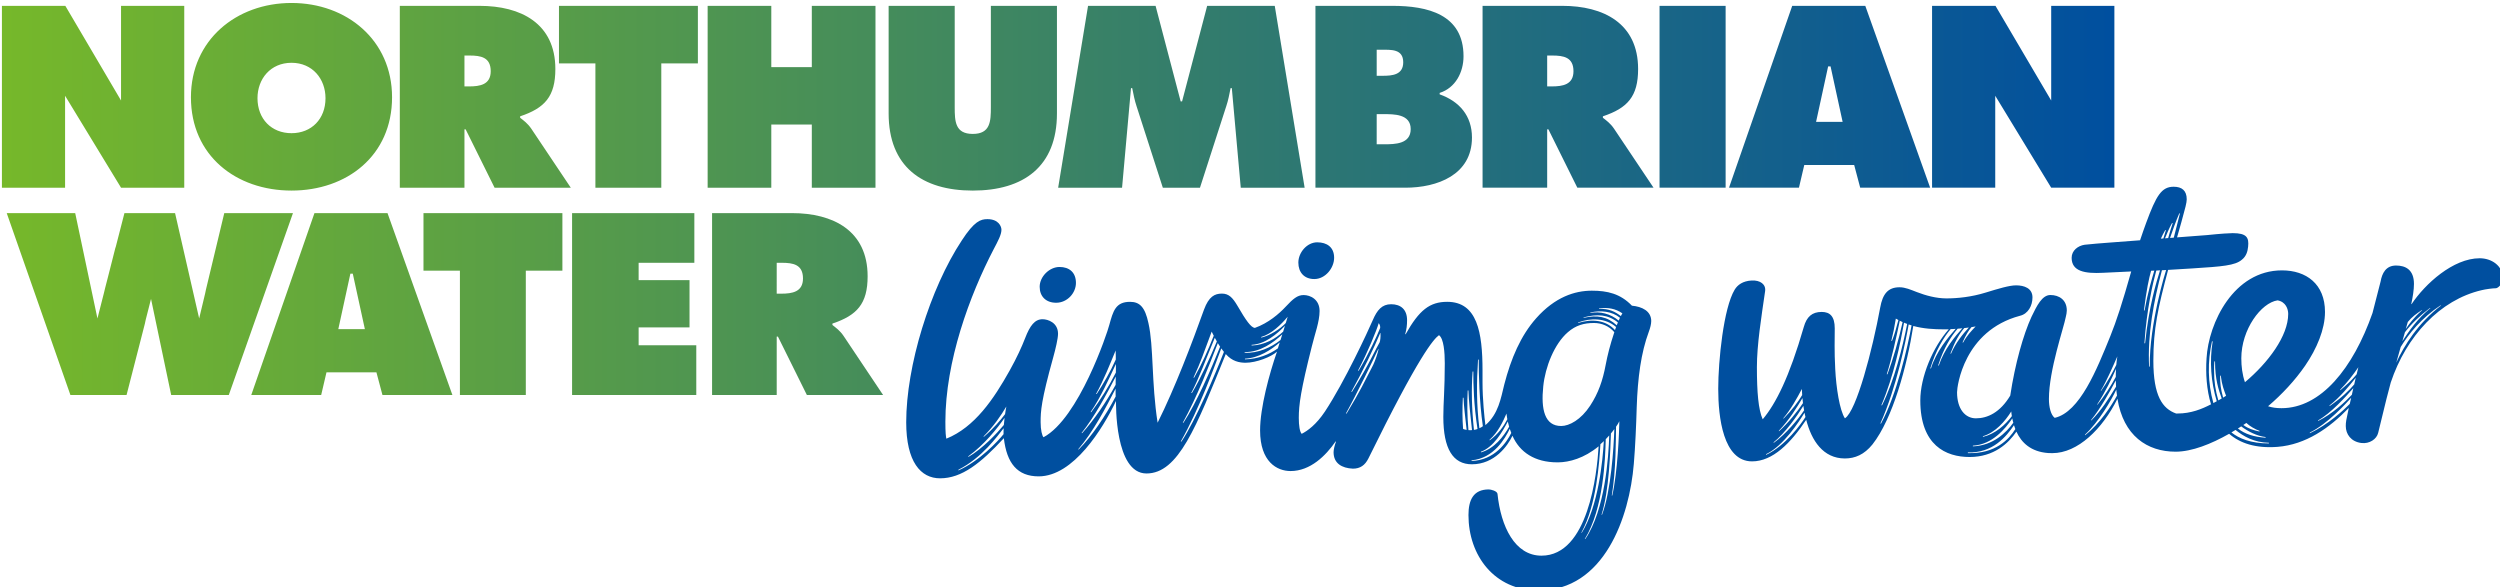
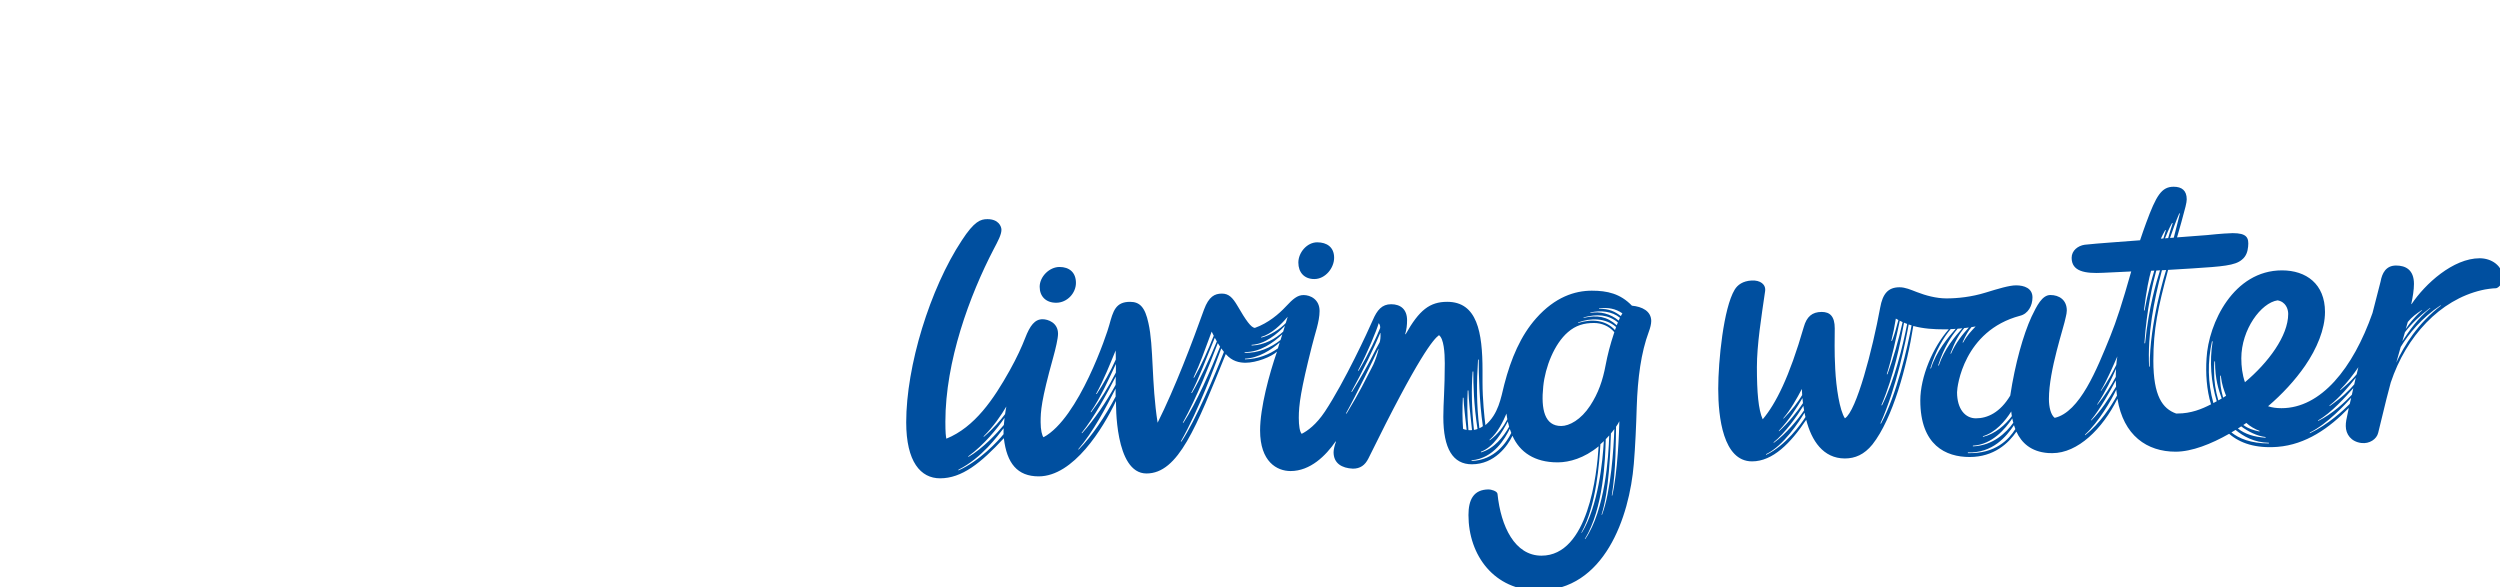
<svg xmlns="http://www.w3.org/2000/svg" height="82.219" width="350" viewBox="0 0 350 82.219">
  <defs>
    <linearGradient id="linearGradient11053" y2="784.37" gradientUnits="userSpaceOnUse" x2="750.95" y1="784.37" x1="542.82">
      <stop stop-color="#76b82a" offset="0" />
      <stop stop-color="#004f9f" offset="1" />
    </linearGradient>
  </defs>
  <g transform="translate(-172.9 -25.834)">
    <g stroke-width="1.333" transform="matrix(1.421 0 0 1.421 -598.19 -1060.9)">
-       <path d="m561.45 774.35c0 5.749 4.445 9.193 9.909 9.193s9.906-3.444 9.906-9.193c0-5.631-4.465-9.29-9.906-9.29s-9.909 3.66-9.909 9.29m6.557 0.093c0-1.902 1.283-3.49 3.352-3.49 2.067 0 3.349 1.589 3.349 3.49 0 2.044-1.378 3.446-3.349 3.446-1.972 0-3.352-1.402-3.352-3.446m176.72-9.1v9.326l-5.488-9.326h-6.249v17.916h6.224v-9.057l5.513 9.057h6.225v-17.916zm-25.516 0-6.226 17.916h6.89l0.524-2.235h4.918l0.593 2.235h6.891l-6.39-17.916zm3.54 5.964h0.239l1.188 5.464h-2.615zm-16.61 11.952h6.51v-17.914h-6.51zm-17.436-17.916v17.916h6.365v-5.749h0.12l2.851 5.749h7.508l-3.897-5.821c-0.356-0.522-0.76-0.809-1.093-1.069v-0.143c2.425-0.81 3.47-1.95 3.47-4.658 0-4.514-3.422-6.225-7.465-6.225zm6.365 4.895h0.5c1.117 0 2.091 0.167 2.091 1.545 0 1.329-1.069 1.497-2.138 1.497h-0.453zm-22.831-4.895v17.916h8.861c3.139 0 6.56-1.259 6.56-4.942 0-2.139-1.238-3.564-3.183-4.254v-0.143c1.565-0.497 2.351-2.043 2.351-3.61 0-4.134-3.54-4.967-7.01-4.967zm6.035 4.325h0.45c0.953 0 2.164-0.095 2.164 1.235 0 1.237-1.07 1.331-2.02 1.331h-0.594zm0 6.344h0.642c1.045 0 2.708-0.024 2.708 1.473 0 1.474-1.543 1.497-2.614 1.497h-0.737zm-14.797-10.668h-1.907l-0.185 0.714-2.284 8.696h-0.141l-2.284-8.696-0.185-0.714h-6.655l-2.945 17.916h6.296l0.88-9.813h0.119c0.119 0.593 0.237 1.211 0.428 1.782l0.039 0.12 2.55 7.911h3.66l2.551-7.911 0.04-0.12c0.191-0.57 0.308-1.189 0.426-1.782h0.12l0.881 9.813h6.293l-2.944-17.916zm-23.216 0v9.979c0 1.402-0.047 2.638-1.782 2.638-1.735 0-1.78-1.235-1.78-2.638v-9.979h-6.51v10.599c0 5.226 3.279 7.601 8.291 7.601 5.016 0 8.292-2.375 8.292-7.601v-10.599zm-17.641 0v6.036h-3.991v-6.036h-6.272v17.916h6.272v-6.225h3.991v6.225h6.273v-17.916zm-24.91 0v5.671h3.589v12.245h6.492v-12.245h3.605v-5.671zm-15.681 0v17.916h6.369v-5.749h0.117l2.851 5.749h7.508l-3.897-5.821c-0.357-0.522-0.758-0.809-1.093-1.069v-0.143c2.424-0.81 3.47-1.95 3.47-4.658 0-4.514-3.422-6.225-7.461-6.225zm6.369 4.894h0.497c1.117 0 2.091 0.168 2.091 1.546 0 1.329-1.067 1.497-2.139 1.497h-0.449zm-33.834-4.894v9.326l-5.488-9.326h-6.249v17.916h6.224v-9.057l5.513 9.057h6.228v-17.916zm58.23 20.42v17.917h6.368v-5.752h0.12l2.851 5.752h7.508l-3.896-5.824c-0.357-0.524-0.762-0.808-1.094-1.069v-0.143c2.423-0.809 3.468-1.948 3.468-4.658 0-4.514-3.421-6.224-7.459-6.224zm6.368 4.894h0.501c1.114 0 2.088 0.168 2.088 1.545 0 1.33-1.071 1.497-2.138 1.497h-0.452zm-20.161-4.894v17.918h12.237v-4.898h-5.68v-1.76h5.014v-4.657h-5.014v-1.71h5.489v-4.894zm-14.64 0v5.672h3.589v12.246h6.493v-12.246h3.604v-5.672zm-10.742 0-6.224 17.917h6.888l0.522-2.234h4.919l0.594 2.234h6.891l-6.392-17.917zm3.54 5.964h0.237l1.19 5.463h-2.616zm-12.425-5.964-1.804 7.531c-0.032 0.131-0.056 0.264-0.083 0.396l-0.586 2.45-2.374-10.377h-4.988l-0.877 3.409v-0.048l-0.748 2.948-0.279 1.079c-0.04 0.147-0.075 0.297-0.107 0.448l-0.648 2.543-2.191-10.379h-6.746l6.273 17.918h5.533l1.807-7.037c0.028-0.12 0.056-0.243 0.077-0.364 0.165-0.648 0.348-1.367 0.526-2.066l1.986 9.466h5.677l6.322-17.918z" fill="url(#linearGradient11053)" />
      <path d="m702.48 795.64c-0.678-0.476-1.457-0.609-2.302-0.478v0.048c0.952-0.072 1.615 0.28 2.151 0.697 0 0 0.04-0.073 0.075-0.139 0.036-0.064 0.076-0.128 0.076-0.128m-0.236 0.438c-0.797-0.654-1.909-0.752-2.92-0.525v0.048c0.952-0.18 1.992 0.073 2.791 0.753 0 0 0.033-0.081 0.065-0.144 0.031-0.063 0.064-0.132 0.064-0.132m-0.061 10.189c-0.087 0.175-0.203 0.376-0.328 0.541-0.023 1.155 0.008 4.282-0.421 6.782h0.048c0.536-2.347 0.678-6.205 0.701-7.323m-1.71 9.214c0.893-2.358 1.155-6.633 1.214-8.443 0 0-0.105 0.144-0.163 0.217-0.057 0.073-0.172 0.215-0.172 0.215-0.06 1.667-0.165 5.629-0.928 8.011zm0.712-7.815s-0.095 0.103-0.173 0.188c-0.079 0.085-0.171 0.184-0.171 0.184-0.048 1.978-0.228 6.843-2.062 9.831h0.048c1.952-2.869 2.298-8.119 2.357-10.203m-2.701 9.584c1.621-2.62 2.062-7.061 2.168-9.025 0 0-0.083 0.08-0.173 0.163-0.091 0.083-0.163 0.145-0.163 0.145-0.107 1.799-0.378 5.979-1.879 8.717zm2.346-16.514c0.191-1.001 0.429-1.955 0.857-3.243-0.524-0.618-1.286-0.905-2-0.905-1 0-1.81 0.239-2.574 0.905-1.333 1.145-2.238 3.433-2.428 5.339-0.239 2.286 0.143 3.905 1.763 3.905 0.809 0 1.952-0.618 2.857-2 0.81-1.238 1.238-2.476 1.525-4.001m-2.715-4.15c1.346-0.417 2.732-0.303 3.637 0.698l0.108-0.299c-1.024-0.892-2.495-0.924-3.745-0.446zm0.541-0.502c1.346-0.309 2.339-0.127 3.269 0.73 0.035-0.096 0.065-0.173 0.113-0.28-0.977-0.786-2.026-0.854-3.382-0.497zm-7.122 11.337s-0.111-0.288-0.148-0.408c-0.452 0.941-1.583 2.924-3.762 3.101v0.067c2.275-0.071 3.457-1.843 3.91-2.76m-3.868-0.28c-0.168-1.549-0.321-2.881-0.357-3.905h-0.067c-0.059 1.226-0.059 2.416 0.072 3.905 0.12 0.015 0.219 0.015 0.352 0m-0.53-0.019c-0.131-1.226-0.273-2.274-0.308-3.167h-0.065c-0.048 1.025-0.06 2.002 0.024 3.073 0.068 0.024 0.241 0.079 0.349 0.093m0.721 0c0.128-0.015 0.256-0.053 0.35-0.089-0.368-2.406-0.413-4.317-0.413-5.663h-0.068c-0.131 1.799-0.096 3.573 0.131 5.752m0.537-0.168c0.132-0.051 0.247-0.12 0.341-0.196-0.357-2.454-0.408-5.216-0.408-6.561h-0.067c-0.143 2.214-0.164 4.423 0.133 6.757m0.156 2.315v0.067c1.298-0.359 2.226-1.551 2.773-2.528l-0.129-0.514c-0.525 1.001-1.382 2.511-2.644 2.976m0.849-1.115c0.833-0.594 1.381-1.378 1.75-2.08 0 0-0.057-0.295-0.088-0.558-0.333 0.762-0.817 1.834-1.662 2.572zm-10.75-10.58h-0.023c-0.553 1.343-1.758 3.846-2.852 5.8h0.067c0.821-1.31 1.476-2.476 2.012-3.525 0.213-0.429 0.53-1.022 0.72-1.369 0.051-0.157 0.103-0.513 0.076-0.906m-0.188 1.59h-0.035c-0.287 0.656-2.159 4.499-3.184 6.345h0.068c1.333-2.191 1.85-3.303 2.47-4.494l0.167-0.333c0.177-0.376 0.444-1.137 0.514-1.518m-2.034 2.127h0.067c1.024-1.704 1.841-3.501 2.126-4.217 0.016-0.236-0.068-0.376-0.145-0.472-0.203 0.714-1.071 2.829-2.047 4.689m-6.921-5.319c-0.668 0.797-1.607 1.704-2.608 1.99v0.067c0.845-0.191 1.896-0.865 2.42-1.437zm-0.269 0.889c-0.786 0.822-1.951 1.806-3.285 1.878v0.067c1.298-0.036 2.344-0.672 3.107-1.363zm-0.261 0.842c-0.857 0.798-2.186 1.784-3.71 1.748v0.068c1.312 0.071 2.63-0.528 3.534-1.255zm-0.252 0.801c-0.846 0.728-2.071 1.538-3.428 1.598v0.067c1.286-0.023 2.42-0.488 3.243-1.083zm-5.5 0.93c-0.076-0.093-0.196-0.251-0.261-0.345-0.56 1.514-2.191 6.017-3.989 9.174h0.068c1.393-2.072 3.361-6.72 4.182-8.829m-4.053 6.982h0.065c1.276-1.964 2.72-5.242 3.612-7.494 0 0-0.065-0.099-0.101-0.155-0.036-0.056-0.124-0.2-0.124-0.2-0.785 2.026-2.071 5.372-3.452 7.848m0.832-2.928h0.067c0.821-1.37 1.754-3.393 2.456-5.086 0 0-0.143-0.244-0.2-0.359-0.87 2.086-1.586 4.062-2.323 5.444m0.221-1.515h0.067c0.75-1.311 1.382-2.735 1.93-4.129 0 0-0.065-0.128-0.096-0.189-0.031-0.063-0.107-0.219-0.107-0.219-0.801 2.146-1.08 3.012-1.794 4.537m-7.642-0.862c0-0.129-0.001-0.484-0.001-0.484-0.678 1.442-1.482 3.267-2.494 4.743h0.067c0.893-1.179 1.731-2.534 2.422-3.89 0 0 0.007-0.24 0.007-0.369m-0.015 0.753c-0.941 1.798-2.032 3.88-3.372 5.571h0.067c1.201-1.343 2.339-3.013 3.292-4.751 0-0.227 0.009-0.556 0.013-0.82m-0.011 1.97s-0.004-0.155-0.004-0.303v-0.478c-0.965 1.882-2.203 4.261-3.693 5.988h0.067c1.269-1.273 2.616-3.267 3.63-5.207m-1.933-0.249h0.065c0.7-1.069 1.334-2.171 1.881-3.394v0.001l0.005-0.011c-0.001 0.003-0.003 0.007-0.005 0.009 0-0.091 0.001-0.225-0.001-0.369-0.004-0.195-0.012-0.401-0.012-0.526-0.56 1.347-1.159 2.885-1.933 4.29m-8.837 1.233c-0.522 0.884-1.238 1.934-2.23 2.933l-0.001 0.067c1.001-0.858 1.653-1.65 2.106-2.246 0.013-0.088 0.029-0.199 0.048-0.311 0.025-0.156 0.053-0.319 0.077-0.444m-0.175 1.121c-0.716 1.036-2.002 2.648-3.57 3.784v0.068c1.451-0.856 2.809-2.322 3.5-3.153 0.013-0.168 0.047-0.532 0.071-0.698m-0.089 1.014c-0.608 0.774-2.132 2.915-4.457 4.094v0.068c2.096-0.929 3.886-2.88 4.447-3.57 0 0-0.007-0.319 0.009-0.592m63.8-10.544c0 0.284-0.095 0.666-0.239 1.048-0.761 2.05-1.094 4.527-1.19 7.434-0.048 1.714-0.143 3.905-0.285 5.572-0.429 5.24-2.905 12.481-9.385 12.481-4.381 0-6.906-3.478-6.906-7.431 0-1.477 0.477-2.526 2.002-2.526 0.191 0 0.809 0.144 0.857 0.429 0.333 3.24 1.715 6.097 4.334 6.097 4.607 0 5.467-8.05 5.632-10.776-1.439 1.19-2.905 1.571-3.977 1.583h-0.083c-2.239 0-3.716-1.001-4.43-2.62-0.477 1-1.763 2.811-4.002 2.811-1.858 0-2.809-1.525-2.809-4.668 0-1.381 0.143-2.761 0.143-5.287 0-1.049-0.096-2.431-0.572-2.765-0.524 0.381-1.952 1.955-6.955 12.149-0.333 0.666-0.809 1.001-1.523 1.001-1.097-0.048-1.906-0.525-1.906-1.621 0-0.237 0.095-0.666 0.239-1.048h-0.048c-0.953 1.382-2.478 2.905-4.428 2.905-1.335 0-3.003-0.905-3.003-4.001 0-2.239 0.905-5.573 1.667-7.764-0.572 0.524-2.048 1.095-3.095 1.095-0.62 0-1.334-0.143-1.954-0.858-2.907 7.194-4.668 11.767-7.812 11.767-3.143 0-3.001-6.954-3.001-7.145-1.285 2.715-4.191 7.43-7.62 7.43-2.096 0-3.144-1.286-3.43-3.762-2.287 2.476-4.144 3.954-6.286 3.954-1.906 0-3.334-1.621-3.334-5.525 0-5.525 2.334-13.15 5.478-17.914 1.238-1.904 1.857-2.095 2.524-2.095 1.097 0 1.381 0.714 1.381 1.048 0 0.476-0.333 1.095-0.761 1.906-2.381 4.572-4.763 11.054-4.763 17.007 0 1.097 0.047 1.43 0.095 1.669 2.811-1.143 4.668-3.906 6.24-6.717 0.716-1.286 1.192-2.335 1.525-3.195 0.476-1.238 0.953-1.858 1.715-1.858 0.524 0 1.524 0.335 1.524 1.43 0 0.477-0.239 1.477-0.477 2.336-1.192 4.287-1.238 5.288-1.238 6.384 0 0.761 0.143 1.333 0.285 1.477 3.478-1.859 6.288-10.291 6.478-11.055 0.381-1.381 0.62-2.286 2.048-2.286 0.953 0 1.477 0.524 1.81 2.095 0.524 2.288 0.287 5.861 0.905 9.815 1.715-3.429 3.429-7.956 4.572-11.148 0.477-1.287 1.049-1.573 1.763-1.573 0.666 0 1.048 0.381 1.525 1.191 0.856 1.475 1.333 2.143 1.715 2.191 1.333-0.477 2.382-1.382 3.048-2.096 0.714-0.762 1.143-1.143 1.763-1.143 0.665 0 1.571 0.429 1.571 1.573 0 1.048-0.476 2.287-0.762 3.478-1.095 4.335-1.286 5.765-1.286 7.051 0 0.762 0.096 1.381 0.285 1.571 0.572-0.287 1.43-0.905 2.287-2.191 1.952-2.953 4.241-7.91 4.715-9.005 0.429-1.001 0.905-1.573 1.811-1.573 0.953 0 1.57 0.525 1.57 1.573 0 0.476-0.047 0.905-0.189 1.382h0.048c1.334-2.383 2.382-3.192 4.096-3.192 2.955 0 3.478 3 3.478 6.766v1.19c0 1.621 0.189 3.478 0.285 4.193 1.286-1.095 1.525-2.667 1.858-4.002 0.666-2.572 1.619-4.812 3.144-6.529 1.858-2.094 3.81-2.715 5.479-2.715 1.523 0 2.809 0.287 3.953 1.478 0.999 0.095 1.904 0.524 1.904 1.525m77.819-1.547h-0.072c-1.822 1.203-3.112 2.779-3.909 4.09l-0.437 1.546c0.773-1.682 2.131-3.874 4.418-5.636m-3.822 3.533c0.644-0.99 1.476-2.218 2.775-3.277h-0.06c-1.012 0.776-1.825 1.549-2.456 2.382zm0.342-1.217c0.339-0.498 0.738-1.067 1.617-1.853h-0.048c-0.536 0.357-0.954 0.66-1.37 1.161zm-4.672 3.77c-0.488 0.713-1.155 1.577-1.787 2.207v0.067c0.572-0.476 1.129-0.981 1.617-1.577zm-0.257 1.034c-0.63 0.798-1.559 1.935-2.584 2.732v0.067c1.179-0.81 1.958-1.567 2.433-2.139zm-0.24 1.025-0.011 0.011c-0.716 0.81-2.168 2.446-3.454 3.161v0.065c1.394-0.69 2.654-1.87 3.321-2.584zm-0.211 0.95c-0.57 0.63-2.322 2.559-4.073 3.428v0.065c1.763-0.82 3.35-2.292 3.934-2.888 0.036-0.179 0.092-0.428 0.139-0.605m-8.102 4.434c-1.477-0.025-2.515-0.636-3.289-1.266 0 0-0.269 0.161-0.409 0.245 0.738 0.596 1.912 1.086 3.698 1.086zm-3.056-1.407c0.69 0.56 1.593 0.828 2.724 0.91v-0.067c-0.857-0.107-1.711-0.538-2.401-1.05zm0.83-0.546-0.299 0.2c0.477 0.357 0.988 0.514 1.595 0.645v-0.067c-0.405-0.143-0.936-0.438-1.297-0.778m-0.494-6.36c0 0.776 0.095 1.595 0.357 2.347 2.298-1.93 4.262-4.563 4.262-6.732 0-0.476-0.237-1.19-1.048-1.333-1.618 0.239-3.572 2.857-3.572 5.717m-1.502 3.685c-0.201-0.548-0.413-1.053-0.521-1.982h-0.065c0 0.738 0.047 1.293 0.296 2.162zm-0.429 0.265c-0.298-0.834-0.658-1.877-0.658-3.65h-0.065c-0.036 0.335-0.029 0.632-0.029 0.965 0 0.988 0.132 1.889 0.419 2.877 0 0 0.228-0.129 0.334-0.192m-0.49 0.273c-0.572-1.916-0.725-3.888-0.404-5.901h-0.067c-0.441 1.99-0.421 4.09 0.139 6.08l0.215-0.115zm-6.601-3.413c-0.047-4.266 1.59-9.469 1.613-9.517-0.135 0.008-0.289 0.017-0.412 0.023-0.81 3.061-1.422 6.265-1.266 9.494zm-0.458-2.298c0.369-3.633 1.113-6.044 1.47-7.186l-0.367 0.019c-0.323 1.166-0.954 3.832-1.17 7.167zm-0.116-3.233h0.067c0.347-1.94 0.742-3.187 0.957-3.926-0.109 0.004-0.211 0.011-0.319 0.015-0.203 0.726-0.455 1.863-0.705 3.912m1.67-7.077 0.247-0.019 0.248-0.817h-0.067c-0.177 0.297-0.309 0.562-0.428 0.836m1.098-1.533c-0.285 0.513-0.513 1.048-0.69 1.501l0.312-0.025c0.119-0.417 0.231-0.842 0.444-1.475zm-0.196 1.463 0.371-0.029 0.605-2.388h-0.065c-0.345 0.786-0.66 1.691-0.91 2.417m-5.192 11.669c-0.394 0.893-1.063 2.45-1.623 3.365v0.067c0.666-0.941 1.174-1.875 1.519-2.59 0.012-0.239 0.059-0.501 0.104-0.842m-0.035 3.862c-0.024-0.167-0.056-0.41-0.068-0.589-0.488 1.049-1.747 3.207-3.08 4.434v0.067c1.487-1.167 2.6-2.911 3.148-3.912m-2.544 2.468c1.024-1.037 1.703-2.11 2.452-3.348-0.011-0.179-0.024-0.44-0.024-0.617-0.536 1.024-1.523 2.791-2.428 3.897zm0.604-1.545c0.69-0.845 1.369-1.915 1.821-2.76 0 0 0.003-0.223 0.007-0.393 0.007-0.169 0.019-0.405 0.019-0.405-0.452 1.014-1.012 2.204-1.846 3.492zm-8.075 2.378c-0.044-0.112-0.096-0.267-0.133-0.385-0.749 1.119-2.102 2.768-4.543 2.685v0.068c2.74 0.081 4.057-1.379 4.676-2.368m-4.182 1.702c1.976-0.071 3.28-1.338 3.983-2.326 0 0-0.027-0.089-0.051-0.187-0.024-0.097-0.049-0.24-0.049-0.24-0.702 1.049-2.003 2.589-3.884 2.685zm0.989-0.932c1.226-0.297 2.196-1.175 2.852-2.044 0 0-0.017-0.077-0.035-0.228-0.017-0.151-0.025-0.235-0.025-0.235-0.608 0.965-1.554 2.071-2.792 2.442zm-3.14-8.206c0.44-1.049 1.193-1.962 1.752-2.57l-0.453 0.057c-0.476 0.548-0.926 1.333-1.366 2.512zm-1.209 1.178c0.548-1.646 1.63-2.897 2.32-3.673 0 0-0.129 0.013-0.207 0.021-0.077 0.007-0.256 0.021-0.256 0.021-0.642 0.75-1.377 1.902-1.924 3.63zm1.662-3.616-0.273 0.016s-0.159 0.008-0.217 0.008c-0.654 0.764-1.476 2.086-2.011 3.874h0.067c0.512-1.657 1.72-3.1 2.435-3.898m1.555-0.168c-0.309 0.357-0.569 0.809-0.882 1.511h0.067c0.369-0.692 0.822-1.151 1.228-1.581-0.12 0.024-0.224 0.043-0.412 0.069m-5.9-0.176s-0.081-0.024-0.136-0.041c-0.055-0.016-0.149-0.049-0.149-0.049-0.287 1.621-1.183 6.178-2.791 9.762h0.065c1.573-2.881 2.63-7.586 3.011-9.671m-2.977 7.87h0.068c1.214-2.442 2.046-5.796 2.475-8.012 0 0-0.089-0.035-0.152-0.059-0.064-0.025-0.157-0.063-0.157-0.063-0.357 2.012-1.008 5.251-2.234 8.134m0.533-3.052h0.067c0.536-1.429 1.113-3.392 1.494-5.142 0 0-0.069-0.032-0.124-0.056-0.052-0.025-0.155-0.076-0.155-0.076-0.357 1.703-0.793 3.725-1.282 5.274m0.449-3.293h0.067c0.287-0.71 0.381-1.159 0.63-2.051l-0.252-0.141c-0.184 1.033-0.232 1.343-0.445 2.192m-8.459 7.505s-0.024-0.107-0.043-0.196c-0.02-0.089-0.052-0.229-0.052-0.229-0.512 0.845-2.06 3.264-3.786 4.086v0.067c1.94-0.917 3.453-3.049 3.881-3.728m-3.131 2.552c1.238-0.905 2.426-2.35 2.997-3.208 0 0-0.017-0.1-0.029-0.183-0.013-0.083-0.043-0.26-0.043-0.26-0.608 0.988-1.83 2.713-2.925 3.584zm0.514-1.141c0.918-0.821 1.799-1.922 2.371-2.779 0 0-0.031-0.283-0.052-0.497-0.534 0.892-1.258 2.102-2.319 3.209zm0.447-1.238c0.858-0.869 1.43-1.646 1.847-2.336l-0.032-0.601c-0.465 0.893-1.111 2.048-1.815 2.871zm70.884-13.814c0 0.477-0.429 0.905-0.666 0.952-0.334 0-1.049 0.097-1.43 0.192-4.097 0.952-7.43 4.526-8.954 9.1-0.239 0.905-0.477 1.763-1.238 4.955-0.144 0.618-0.857 1.106-1.667 1-1.001-0.131-1.525-0.857-1.525-1.667 0-0.191 0.012-0.38 0.048-0.572l0.249-1.214c-1.916 1.988-4.226 3.609-7.014 3.834-2.167 0.168-3.702-0.357-4.775-1.286-1.762 1.001-3.668 1.763-5.275 1.763-2.811 0-5.144-1.585-5.728-5.216-1.477 2.977-3.906 5.359-6.418 5.359-0.143 0-0.285 0-0.429-0.012-1.678-0.131-2.608-1.012-3.108-2.107-0.773 1.142-2.215 2.5-4.609 2.5-2.334 0-4.859-1.143-4.859-5.573 0-2.322 1.238-5.254 2.799-7.005h-0.464c-0.977 0-2.024-0.059-3.025-0.333-0.618 3.943-2.024 9.136-4.025 11.673-0.809 1-1.714 1.381-2.715 1.381-2.143 0-3.287-1.762-3.81-3.81-1.525 2.286-3.287 4.097-5.336 4.097-2.857 0-3.333-4.383-3.333-7.145 0-2.764 0.524-7.959 1.619-9.769 0.285-0.477 0.809-0.857 1.667-0.905 0.857-0.048 1.429 0.382 1.333 1.049-0.38 2.62-0.809 5.287-0.809 7.481 0 2.478 0.143 4.191 0.572 5.144 1.286-1.525 2.619-4.143 4.049-9.101 0.285-1 0.809-1.477 1.762-1.477 0.81 0 1.286 0.429 1.286 1.619 0 1.097-0.048 2.194 0.048 4.005 0.095 1.858 0.429 4.047 0.953 4.858 1.143-0.713 2.715-6.765 3.477-10.91 0.239-1.334 0.762-2.002 1.904-2.002 0.572 0 1.095 0.239 1.715 0.477 0.858 0.333 1.906 0.62 2.907 0.62 1.095 0 2.476-0.143 3.858-0.572 1.238-0.381 2.334-0.714 3-0.714 0.81 0 1.619 0.284 1.619 1.19 0 0.81-0.428 1.619-1.238 1.81-5.526 1.477-6.193 6.958-6.193 7.53 0 1.666 0.81 2.571 1.859 2.571 1.143 0 2.381-0.572 3.382-2.238 0.476-3.144 1.285-6.005 2.095-7.767 0.525-1.095 1.048-2.144 1.858-2.144 0.857 0 1.619 0.476 1.619 1.525 0 0.191-0.048 0.428-0.096 0.62-0.189 1.048-1.666 5.242-1.666 8.1 0 0.81 0.191 1.571 0.57 1.858 2.478-0.572 4.145-4.763 5.479-8.052 0.606-1.502 1.178-3.252 2.059-6.372l-2.773 0.132c-1.811 0.095-3.097-0.144-3.097-1.478 0-0.714 0.62-1.19 1.286-1.286 1.549-0.165 3.097-0.249 5.455-0.44 0.239-0.714 0.393-1.143 0.596-1.703 1-2.716 1.525-3.572 2.715-3.572 0.81 0 1.286 0.38 1.286 1.238 0 0.333-0.143 0.857-0.524 2.238l-0.429 1.513 2.955-0.225c1.381-0.144 2.238-0.192 2.524-0.192 1.381 0 1.618 0.429 1.523 1.334-0.046 0.476-0.189 0.953-0.618 1.286-0.668 0.572-1.906 0.666-4.907 0.858-0.654 0.047-1.511 0.095-2.358 0.143-1 3.752-1.453 5.788-1.453 8.957 0 3.477 0.905 4.715 2.239 5.192h0.143c1.334 0 2.393-0.44 3.298-0.905-0.441-1.441-0.536-3.06-0.441-4.526 0.191-3.48 2.668-8.671 7.431-8.671 2.382 0 4.239 1.333 4.239 4.095 0 1.715-0.809 3.621-1.952 5.291-1.001 1.453-2.275 2.821-3.657 4.001 0.393 0.131 0.822 0.191 1.322 0.191 3.884 0 7.05-3.918 8.968-9.376 0.285-1.094 0.56-2.143 0.798-3.108 0.143-0.809 0.522-1.571 1.523-1.571 0.953 0 1.763 0.429 1.763 1.81 0 0.596-0.12 1.31-0.264 1.976l0.025 0.024c1.333-2 4.097-4.525 6.717-4.525 1.143 0 2.286 0.714 2.286 2m-142.54 2.383c1.095 0 1.952-0.954 1.952-1.954 0-1.048-0.668-1.571-1.619-1.571-1 0-1.954 0.952-1.954 1.952 0 0.952 0.62 1.573 1.621 1.573m23.864-3.955c0-1 0.858-1.999 1.858-1.999 0.953 0 1.667 0.476 1.667 1.523 0 1.001-0.858 2.096-1.954 2.096-1 0-1.571-0.666-1.571-1.621" fill="#004f9f" />
    </g>
  </g>
</svg>